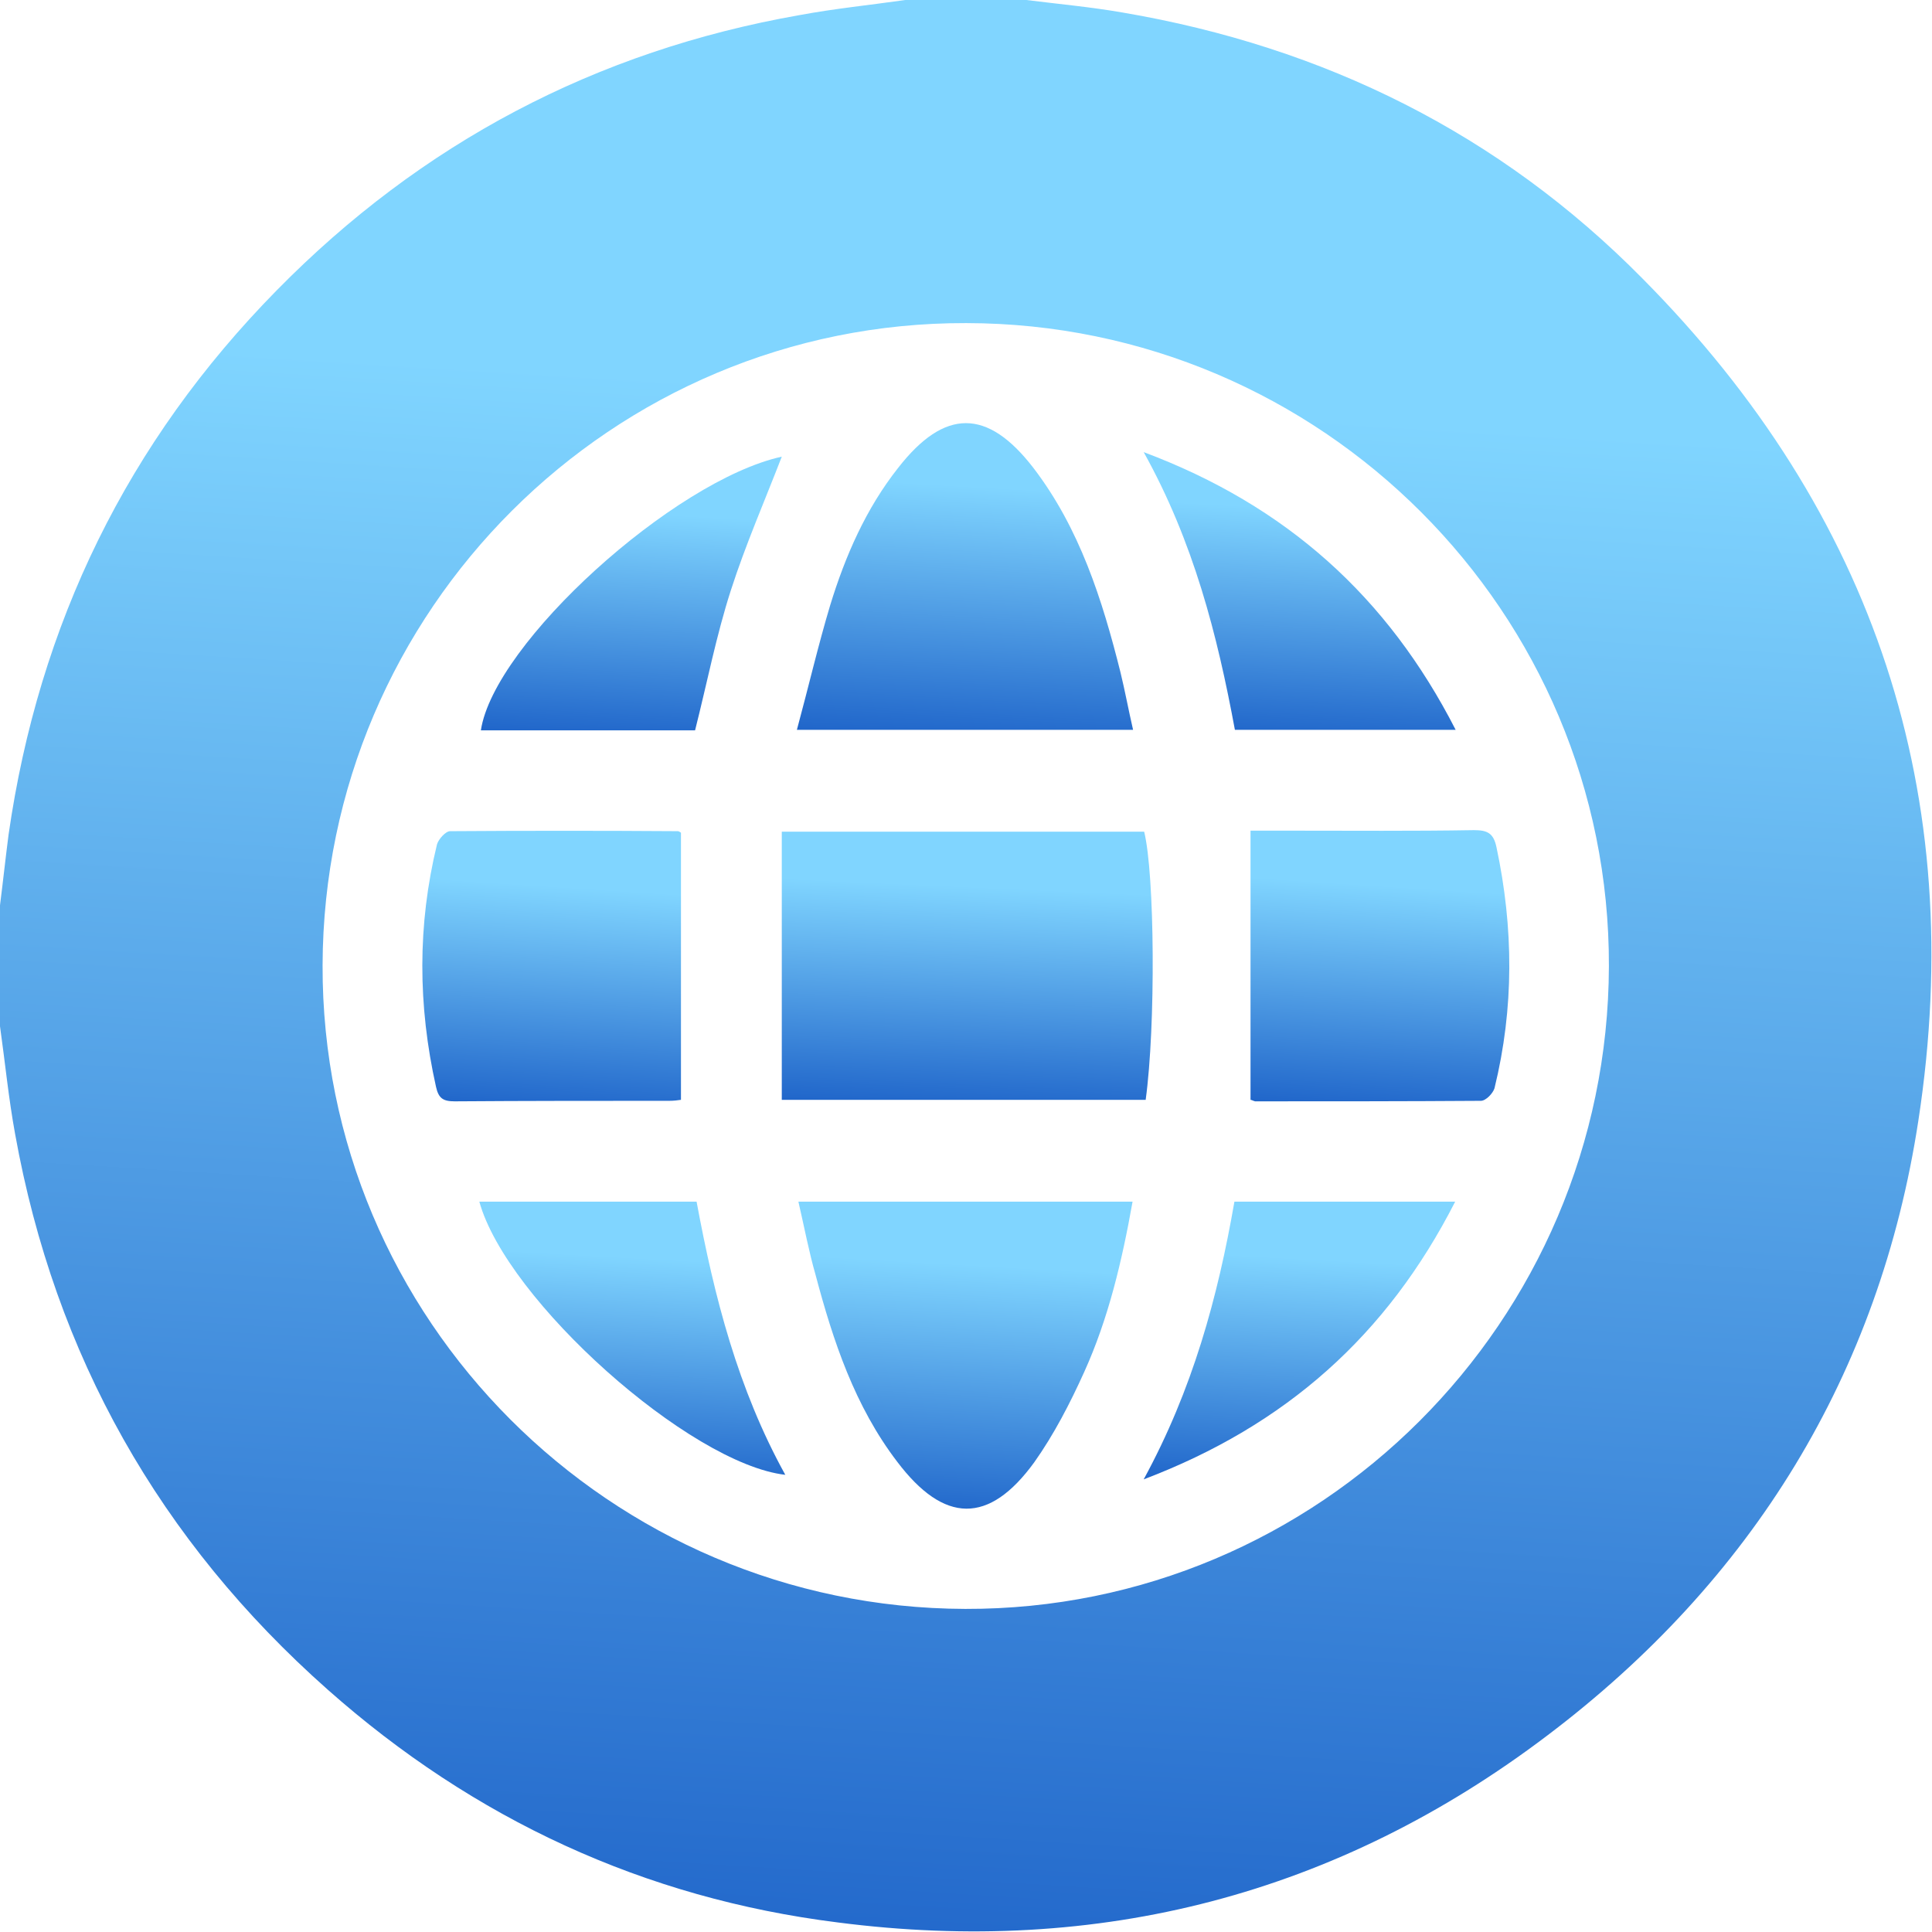
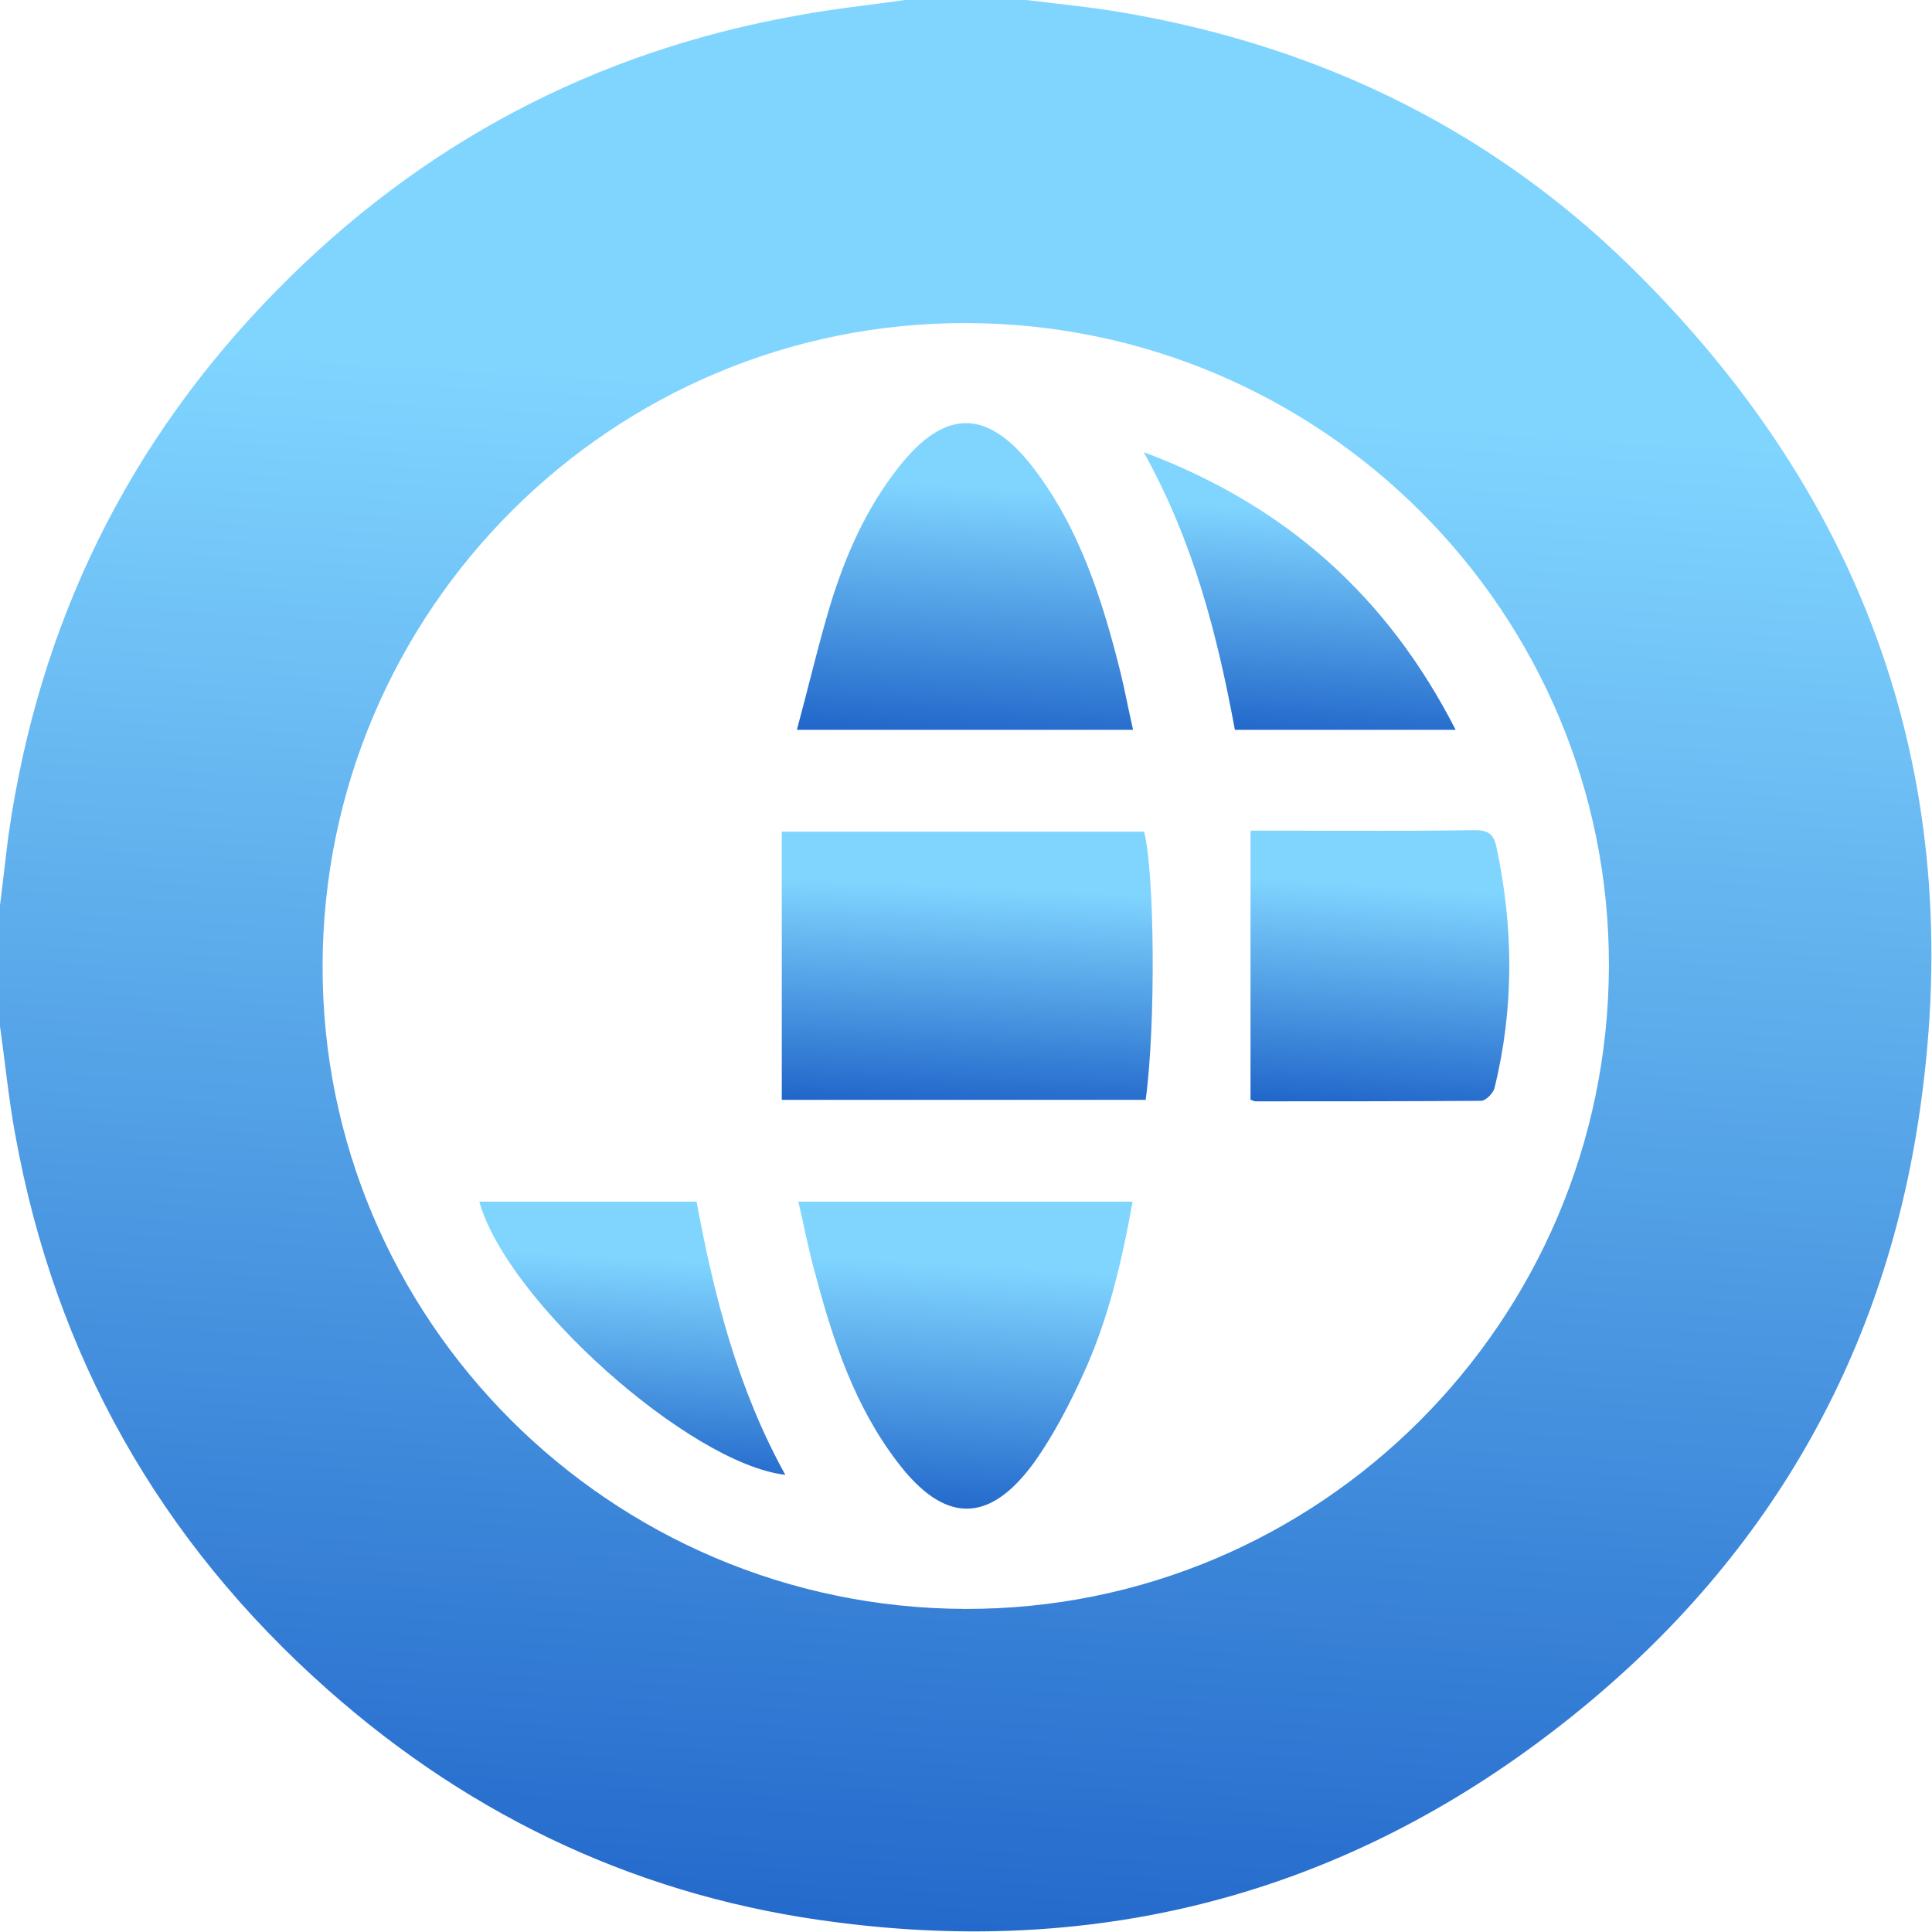
<svg xmlns="http://www.w3.org/2000/svg" width="60" height="60" viewBox="0 0 60 60" fill="none">
  <g id="Frame" clip-path="url(#clip0_294_767)">
    <path id="Vector" d="M28.114 0C29.366 0 30.618 0 31.871 0C32.872 0.125 33.89 0.219 34.876 0.391C41.122 1.456 46.569 4.148 51.015 8.656C58.215 15.92 61.127 24.701 59.577 34.798C58.372 42.687 54.412 49.09 48.056 53.895C41.529 58.842 34.125 60.751 26.016 59.703C20.005 58.951 14.714 56.494 10.175 52.471C4.962 47.853 1.706 42.092 0.47 35.221C0.266 34.109 0.157 32.982 0 31.871C0 30.618 0 29.366 0 28.114C0.094 27.378 0.172 26.642 0.266 25.922C1.205 19.379 3.96 13.728 8.594 9.016C13.086 4.446 18.503 1.581 24.826 0.47C25.922 0.266 27.018 0.157 28.114 0ZM30.008 10.034C19.019 10.003 10.05 18.941 10.018 29.977C9.987 40.965 18.941 49.935 29.977 49.966C40.965 49.997 49.935 41.044 49.966 30.008C49.997 19.019 41.044 10.05 30.008 10.034Z" fill="url(#paint0_linear_294_767)" />
    <path id="Vector_2" d="M24.279 34.156C24.279 31.37 24.279 28.63 24.279 25.828C28.114 25.828 31.824 25.828 35.533 25.828C35.862 27.159 35.894 31.855 35.58 34.156C31.87 34.156 28.161 34.156 24.279 34.156Z" fill="url(#paint1_linear_294_767)" />
    <path id="Vector_3" d="M35.189 22.666C31.698 22.666 28.302 22.666 24.748 22.666C25.108 21.336 25.406 20.052 25.781 18.8C26.251 17.266 26.893 15.794 27.895 14.527C29.335 12.679 30.665 12.679 32.09 14.527C33.53 16.405 34.234 18.628 34.798 20.882C34.939 21.461 35.048 22.056 35.189 22.666Z" fill="url(#paint2_linear_294_767)" />
    <path id="Vector_4" d="M24.795 37.318C28.302 37.318 31.698 37.318 35.173 37.318C34.845 39.165 34.422 40.95 33.671 42.609C33.232 43.58 32.731 44.55 32.121 45.411C30.712 47.352 29.319 47.321 27.863 45.395C26.548 43.673 25.875 41.654 25.327 39.588C25.124 38.883 24.983 38.132 24.795 37.318Z" fill="url(#paint3_linear_294_767)" />
-     <path id="Vector_5" d="M21.148 34.156C21.054 34.172 20.913 34.187 20.788 34.187C18.565 34.187 16.342 34.187 14.12 34.203C13.759 34.203 13.619 34.109 13.54 33.749C12.977 31.229 12.961 28.724 13.572 26.22C13.619 26.063 13.838 25.813 13.979 25.813C16.342 25.797 18.69 25.797 21.054 25.813C21.085 25.813 21.117 25.844 21.148 25.86C21.148 28.615 21.148 31.37 21.148 34.156Z" fill="url(#paint4_linear_294_767)" />
    <path id="Vector_6" d="M38.836 34.156C38.836 31.385 38.836 28.63 38.836 25.797C39.243 25.797 39.666 25.797 40.089 25.797C41.983 25.797 43.877 25.813 45.771 25.781C46.178 25.781 46.381 25.86 46.475 26.314C47.008 28.818 47.023 31.307 46.413 33.796C46.366 33.952 46.147 34.187 45.99 34.187C43.658 34.203 41.31 34.203 38.977 34.203C38.915 34.187 38.868 34.156 38.836 34.156Z" fill="url(#paint5_linear_294_767)" />
    <path id="Vector_7" d="M38.351 22.666C37.803 19.708 37.068 16.828 35.518 14.041C39.948 15.7 43.094 18.534 45.207 22.666C42.844 22.666 40.621 22.666 38.351 22.666Z" fill="url(#paint6_linear_294_767)" />
-     <path id="Vector_8" d="M38.336 37.318C40.605 37.318 42.844 37.318 45.192 37.318C43.078 41.466 39.932 44.268 35.518 45.943C37.036 43.157 37.819 40.292 38.336 37.318Z" fill="url(#paint7_linear_294_767)" />
-     <path id="Vector_9" d="M24.279 14.182C23.747 15.56 23.152 16.922 22.698 18.33C22.244 19.739 21.962 21.195 21.586 22.682C19.395 22.682 17.172 22.682 14.934 22.682C15.341 19.974 20.929 14.918 24.279 14.182Z" fill="url(#paint8_linear_294_767)" />
    <path id="Vector_10" d="M14.886 37.318C17.156 37.318 19.379 37.318 21.633 37.318C22.181 40.277 22.917 43.141 24.388 45.802C21.414 45.458 15.732 40.386 14.886 37.318Z" fill="url(#paint9_linear_294_767)" />
  </g>
  <defs>
    <linearGradient id="paint0_linear_294_767" x1="26.867" y1="63.322" x2="30.026" y2="12.245" gradientUnits="userSpaceOnUse">
      <stop stop-color="#1D62C8" />
      <stop offset="1" stop-color="#80D5FF" />
    </linearGradient>
    <linearGradient id="paint1_linear_294_767" x1="29.439" y1="34.62" x2="29.756" y2="27.515" gradientUnits="userSpaceOnUse">
      <stop stop-color="#1D62C8" />
      <stop offset="1" stop-color="#80D5FF" />
    </linearGradient>
    <linearGradient id="paint2_linear_294_767" x1="29.425" y1="23.197" x2="29.883" y2="15.081" gradientUnits="userSpaceOnUse">
      <stop stop-color="#1D62C8" />
      <stop offset="1" stop-color="#80D5FF" />
    </linearGradient>
    <linearGradient id="paint3_linear_294_767" x1="29.444" y1="47.384" x2="29.905" y2="39.26" gradientUnits="userSpaceOnUse">
      <stop stop-color="#1D62C8" />
      <stop offset="1" stop-color="#80D5FF" />
    </linearGradient>
    <linearGradient id="paint4_linear_294_767" x1="16.713" y1="34.671" x2="17.176" y2="27.519" gradientUnits="userSpaceOnUse">
      <stop stop-color="#1D62C8" />
      <stop offset="1" stop-color="#80D5FF" />
    </linearGradient>
    <linearGradient id="paint5_linear_294_767" x1="42.436" y1="34.672" x2="42.901" y2="27.503" gradientUnits="userSpaceOnUse">
      <stop stop-color="#1D62C8" />
      <stop offset="1" stop-color="#80D5FF" />
    </linearGradient>
    <linearGradient id="paint6_linear_294_767" x1="39.858" y1="23.147" x2="40.263" y2="15.796" gradientUnits="userSpaceOnUse">
      <stop stop-color="#1D62C8" />
      <stop offset="1" stop-color="#80D5FF" />
    </linearGradient>
    <linearGradient id="paint7_linear_294_767" x1="39.851" y1="46.424" x2="40.256" y2="39.073" gradientUnits="userSpaceOnUse">
      <stop stop-color="#1D62C8" />
      <stop offset="1" stop-color="#80D5FF" />
    </linearGradient>
    <linearGradient id="paint8_linear_294_767" x1="19.119" y1="23.155" x2="19.527" y2="15.913" gradientUnits="userSpaceOnUse">
      <stop stop-color="#1D62C8" />
      <stop offset="1" stop-color="#80D5FF" />
    </linearGradient>
    <linearGradient id="paint9_linear_294_767" x1="19.142" y1="46.275" x2="19.542" y2="39.044" gradientUnits="userSpaceOnUse">
      <stop stop-color="#1D62C8" />
      <stop offset="1" stop-color="#80D5FF" />
    </linearGradient>
    <clipPath id="clip0_294_767">
      <rect width="59.984" height="60" fill="white" />
    </clipPath>
  </defs>
</svg>